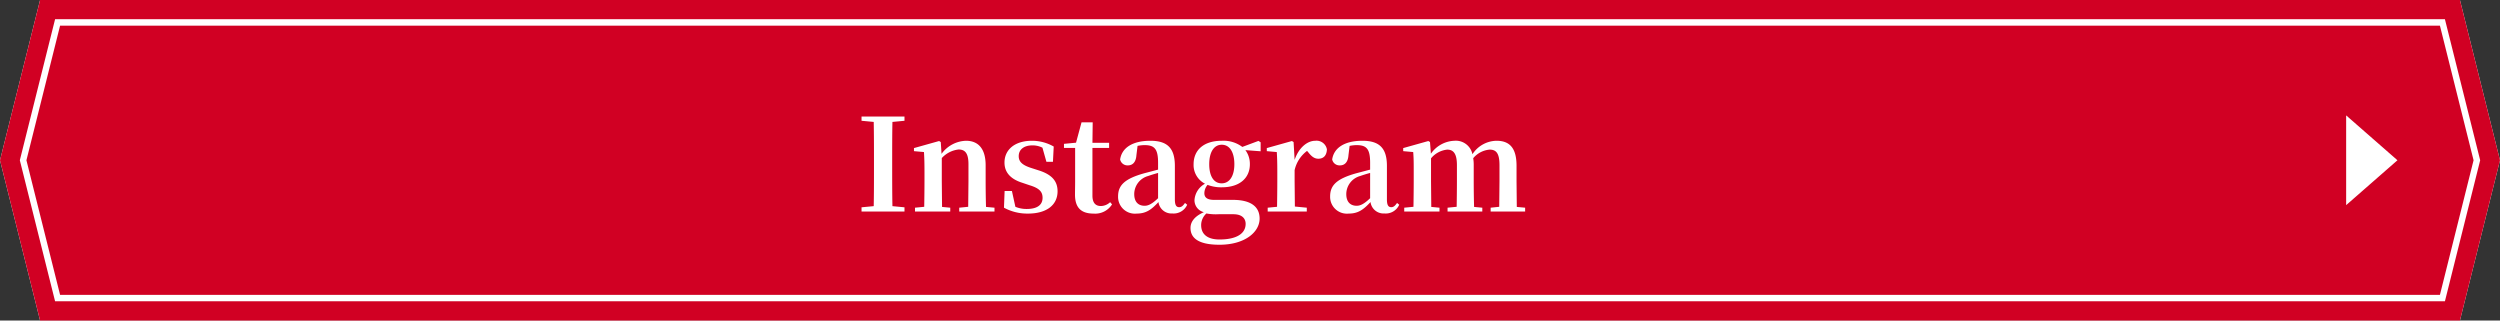
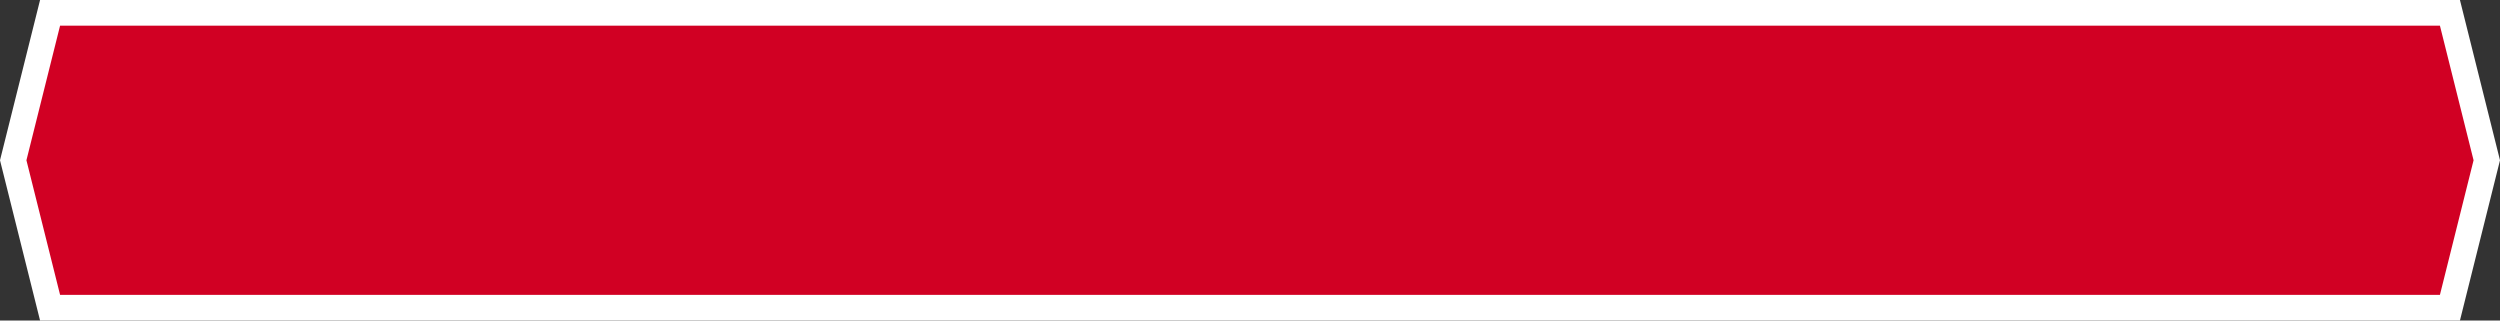
<svg xmlns="http://www.w3.org/2000/svg" width="390" height="50" viewBox="0 0 390 50">
  <rect x="0" y="0" width="390" height="50" fill="#333333" stroke="none" />
  <g id="webmenu_btn3_pc" transform="translate(-283 -2522)">
    <g id="グループ_321" data-name="グループ 321" transform="translate(283 2522)">
      <path id="パス_610" data-name="パス 610" d="M7.812,48,2.062,25,7.812,2H382.189l5.75,23-5.75,23Z" fill="#d10023" />
      <path id="パス_611" data-name="パス 611" d="M4.123,25,9.373,4H380.628l5.249,21-5.249,21H9.373ZM6.25,0,0,25,6.25,50h377.5L390,25,383.751,0Z" fill="#fff" />
-       <path id="パス_612" data-name="パス 612" d="M3.093,25l5.5-22H381.408l5.5,22-5.5,22H8.593ZM6.25,0,0,25,6.25,50h377.5L390,25,383.751,0Z" fill="#d10023" />
    </g>
-     <path id="多角形_8" data-name="多角形 8" d="M7,0l7,8H0Z" transform="translate(657 2540) rotate(90)" fill="#fff" />
-     <path id="パス_1222" data-name="パス 1222" d="M-51.6-14.16l1.9.18c.04,2.04.04,4.06.04,6.1v.96c0,2.06,0,4.1-.04,6.08l-1.9.18V0h6.7V-.66l-1.88-.18c-.04-2.02-.04-4.06-.04-6.1v-.94c0-2.06,0-4.1.04-6.1l1.88-.18v-.66h-6.7ZM-34.98,0h4.12V-.6l-1.32-.12c-.04-1.14-.06-2.82-.06-3.98V-7.22c0-2.64-1.2-3.82-3.06-3.82A4.9,4.9,0,0,0-39.12-9l-.12-1.84L-39.5-11l-3.92,1.1v.48l1.56.14c.06.98.08,1.76.08,3.08v1.5c0,1.1-.02,2.82-.04,3.96l-1.44.14V0h5.5V-.6l-1.28-.12-.04-3.98V-8.34a4.177,4.177,0,0,1,2.62-1.34c1.02,0,1.54.6,1.54,2.28v2.7l-.04,3.96-1.4.14V0Zm9.34.32c2.94,0,4.62-1.36,4.62-3.48,0-1.56-.86-2.6-2.94-3.26l-1.12-.36c-1.54-.48-2-1.06-2-1.86,0-1.02.8-1.68,2.14-1.68a3.38,3.38,0,0,1,1.56.36l.62,2.2h1.02l.12-2.38a6.834,6.834,0,0,0-3.38-.9c-2.76,0-4.3,1.44-4.3,3.4,0,1.62,1.06,2.62,2.8,3.16l1.12.38c1.6.48,2.02,1.08,2.02,1.96,0,1.12-.86,1.74-2.46,1.74A4.484,4.484,0,0,1-27.6-.74l-.54-2.46h-1.14l-.1,2.6A7.618,7.618,0,0,0-25.64.32Zm10.24,0a3.1,3.1,0,0,0,2.88-1.44l-.3-.34a2.153,2.153,0,0,1-1.44.6c-.82,0-1.32-.48-1.32-1.62V-9.92h2.6v-.8h-2.6l.04-3.2h-1.74l-.86,3.18-1.88.18v.64h1.74V-4.7c0,.8-.02,1.32-.02,2.06C-18.3-.58-17.32.32-15.4.32ZM-3.12.3A2.308,2.308,0,0,0-.8-1.06l-.34-.28c-.36.52-.6.66-.9.66-.44,0-.68-.28-.68-1.22V-7.12c0-2.76-1.16-3.92-3.82-3.92-2.82,0-4.46,1.12-4.72,2.92a1.171,1.171,0,0,0,1.22.92c.68,0,1.24-.44,1.32-1.58l.18-1.46a5.436,5.436,0,0,1,1.1-.12c1.54,0,2.1.6,2.1,2.74v1.08l-2.2.58c-3.04.86-4.04,1.88-4.04,3.6A2.618,2.618,0,0,0-8.7.32c1.52,0,2.34-.64,3.42-1.8A2.047,2.047,0,0,0-3.12.3ZM-5.34-2.08C-6.32-1.14-6.9-.9-7.44-.9c-.98,0-1.62-.6-1.62-1.82A2.938,2.938,0,0,1-6.9-5.54c.4-.14.96-.32,1.56-.48ZM4.58-4.4c-1.26,0-1.94-1.16-1.94-2.98,0-1.9.74-3.04,1.96-3.04,1.2,0,1.96,1.12,1.96,3.04C6.56-5.56,5.82-4.4,4.58-4.4Zm0,.62c2.9,0,4.4-1.52,4.4-3.6a3.612,3.612,0,0,0-.7-2.2l2.38.18v-1.4l-.34-.22-2.52.94a4.885,4.885,0,0,0-3.2-.96C1.7-11.04.2-9.52.2-7.38A3.272,3.272,0,0,0,1.98-4.34,3.148,3.148,0,0,0,.34-1.78,1.918,1.918,0,0,0,1.8.1C.4.72-.28,1.56-.28,2.56c0,1.46,1.06,2.62,4.52,2.62,4,0,6.26-2,6.26-4.08,0-1.72-1.18-2.92-4.18-2.92H3.4c-1.08,0-1.52-.38-1.52-1.04a2.048,2.048,0,0,1,.5-1.3A5.94,5.94,0,0,0,4.58-3.78ZM2.2.3A8.073,8.073,0,0,0,4.1.42H6.4c1.46,0,1.92.76,1.92,1.5,0,1.48-1.36,2.44-4.08,2.44-1.8,0-2.86-.76-2.86-2.24A2.451,2.451,0,0,1,2.2.3ZM13.18,0h4.68V-.6L16-.78,15.96-4.7V-6.46a5.156,5.156,0,0,1,1.94-3l.16.18c.5.64.94,1.04,1.6,1.04.9,0,1.3-.6,1.34-1.46a1.651,1.651,0,0,0-1.82-1.34c-1.24,0-2.58,1.08-3.22,2.98l-.16-2.78L15.54-11,11.62-9.9v.48l1.56.14c.06.98.08,1.74.08,3.08v1.5c0,1.1-.02,2.8-.04,3.96L11.76-.6V0ZM29.96.3a2.308,2.308,0,0,0,2.32-1.36l-.34-.28c-.36.52-.6.66-.9.66-.44,0-.68-.28-.68-1.22V-7.12c0-2.76-1.16-3.92-3.82-3.92-2.82,0-4.46,1.12-4.72,2.92a1.171,1.171,0,0,0,1.22.92c.68,0,1.24-.44,1.32-1.58l.18-1.46a5.436,5.436,0,0,1,1.1-.12c1.54,0,2.1.6,2.1,2.74v1.08l-2.2.58c-3.04.86-4.04,1.88-4.04,3.6A2.618,2.618,0,0,0,24.38.32c1.52,0,2.34-.64,3.42-1.8A2.047,2.047,0,0,0,29.96.3ZM27.74-2.08c-.98.94-1.56,1.18-2.1,1.18-.98,0-1.62-.6-1.62-1.82a2.938,2.938,0,0,1,2.16-2.82c.4-.14.96-.32,1.56-.48ZM47.86,0h4.06V-.6l-1.3-.12L50.58-4.7V-7.14c0-2.7-1.02-3.9-3.12-3.9a4.569,4.569,0,0,0-3.76,2.1,2.64,2.64,0,0,0-2.82-2.1,4.673,4.673,0,0,0-3.66,2.02l-.14-1.82L36.82-11,32.9-9.9v.48l1.56.14c.08.98.08,1.74.08,3.06V-4.7c0,1.1-.02,2.82-.04,3.96L33.06-.6V0h5.5V-.6L37.28-.72,37.24-4.7V-8.3a3.793,3.793,0,0,1,2.52-1.36c1,0,1.52.66,1.52,2.42V-4.7c0,1.16-.02,2.82-.04,3.96L39.82-.6V0h5.42V-.6L43.96-.72c-.04-1.14-.06-2.82-.06-3.98V-7.22a6.319,6.319,0,0,0-.08-1.1,3.742,3.742,0,0,1,2.56-1.34c1.02,0,1.54.56,1.54,2.42V-4.7L47.88-.74,46.54-.6V0Z" transform="translate(469 2555)" fill="#fff" />
+     <path id="多角形_8" data-name="多角形 8" d="M7,0H0Z" transform="translate(657 2540) rotate(90)" fill="#fff" />
  </g>
</svg>